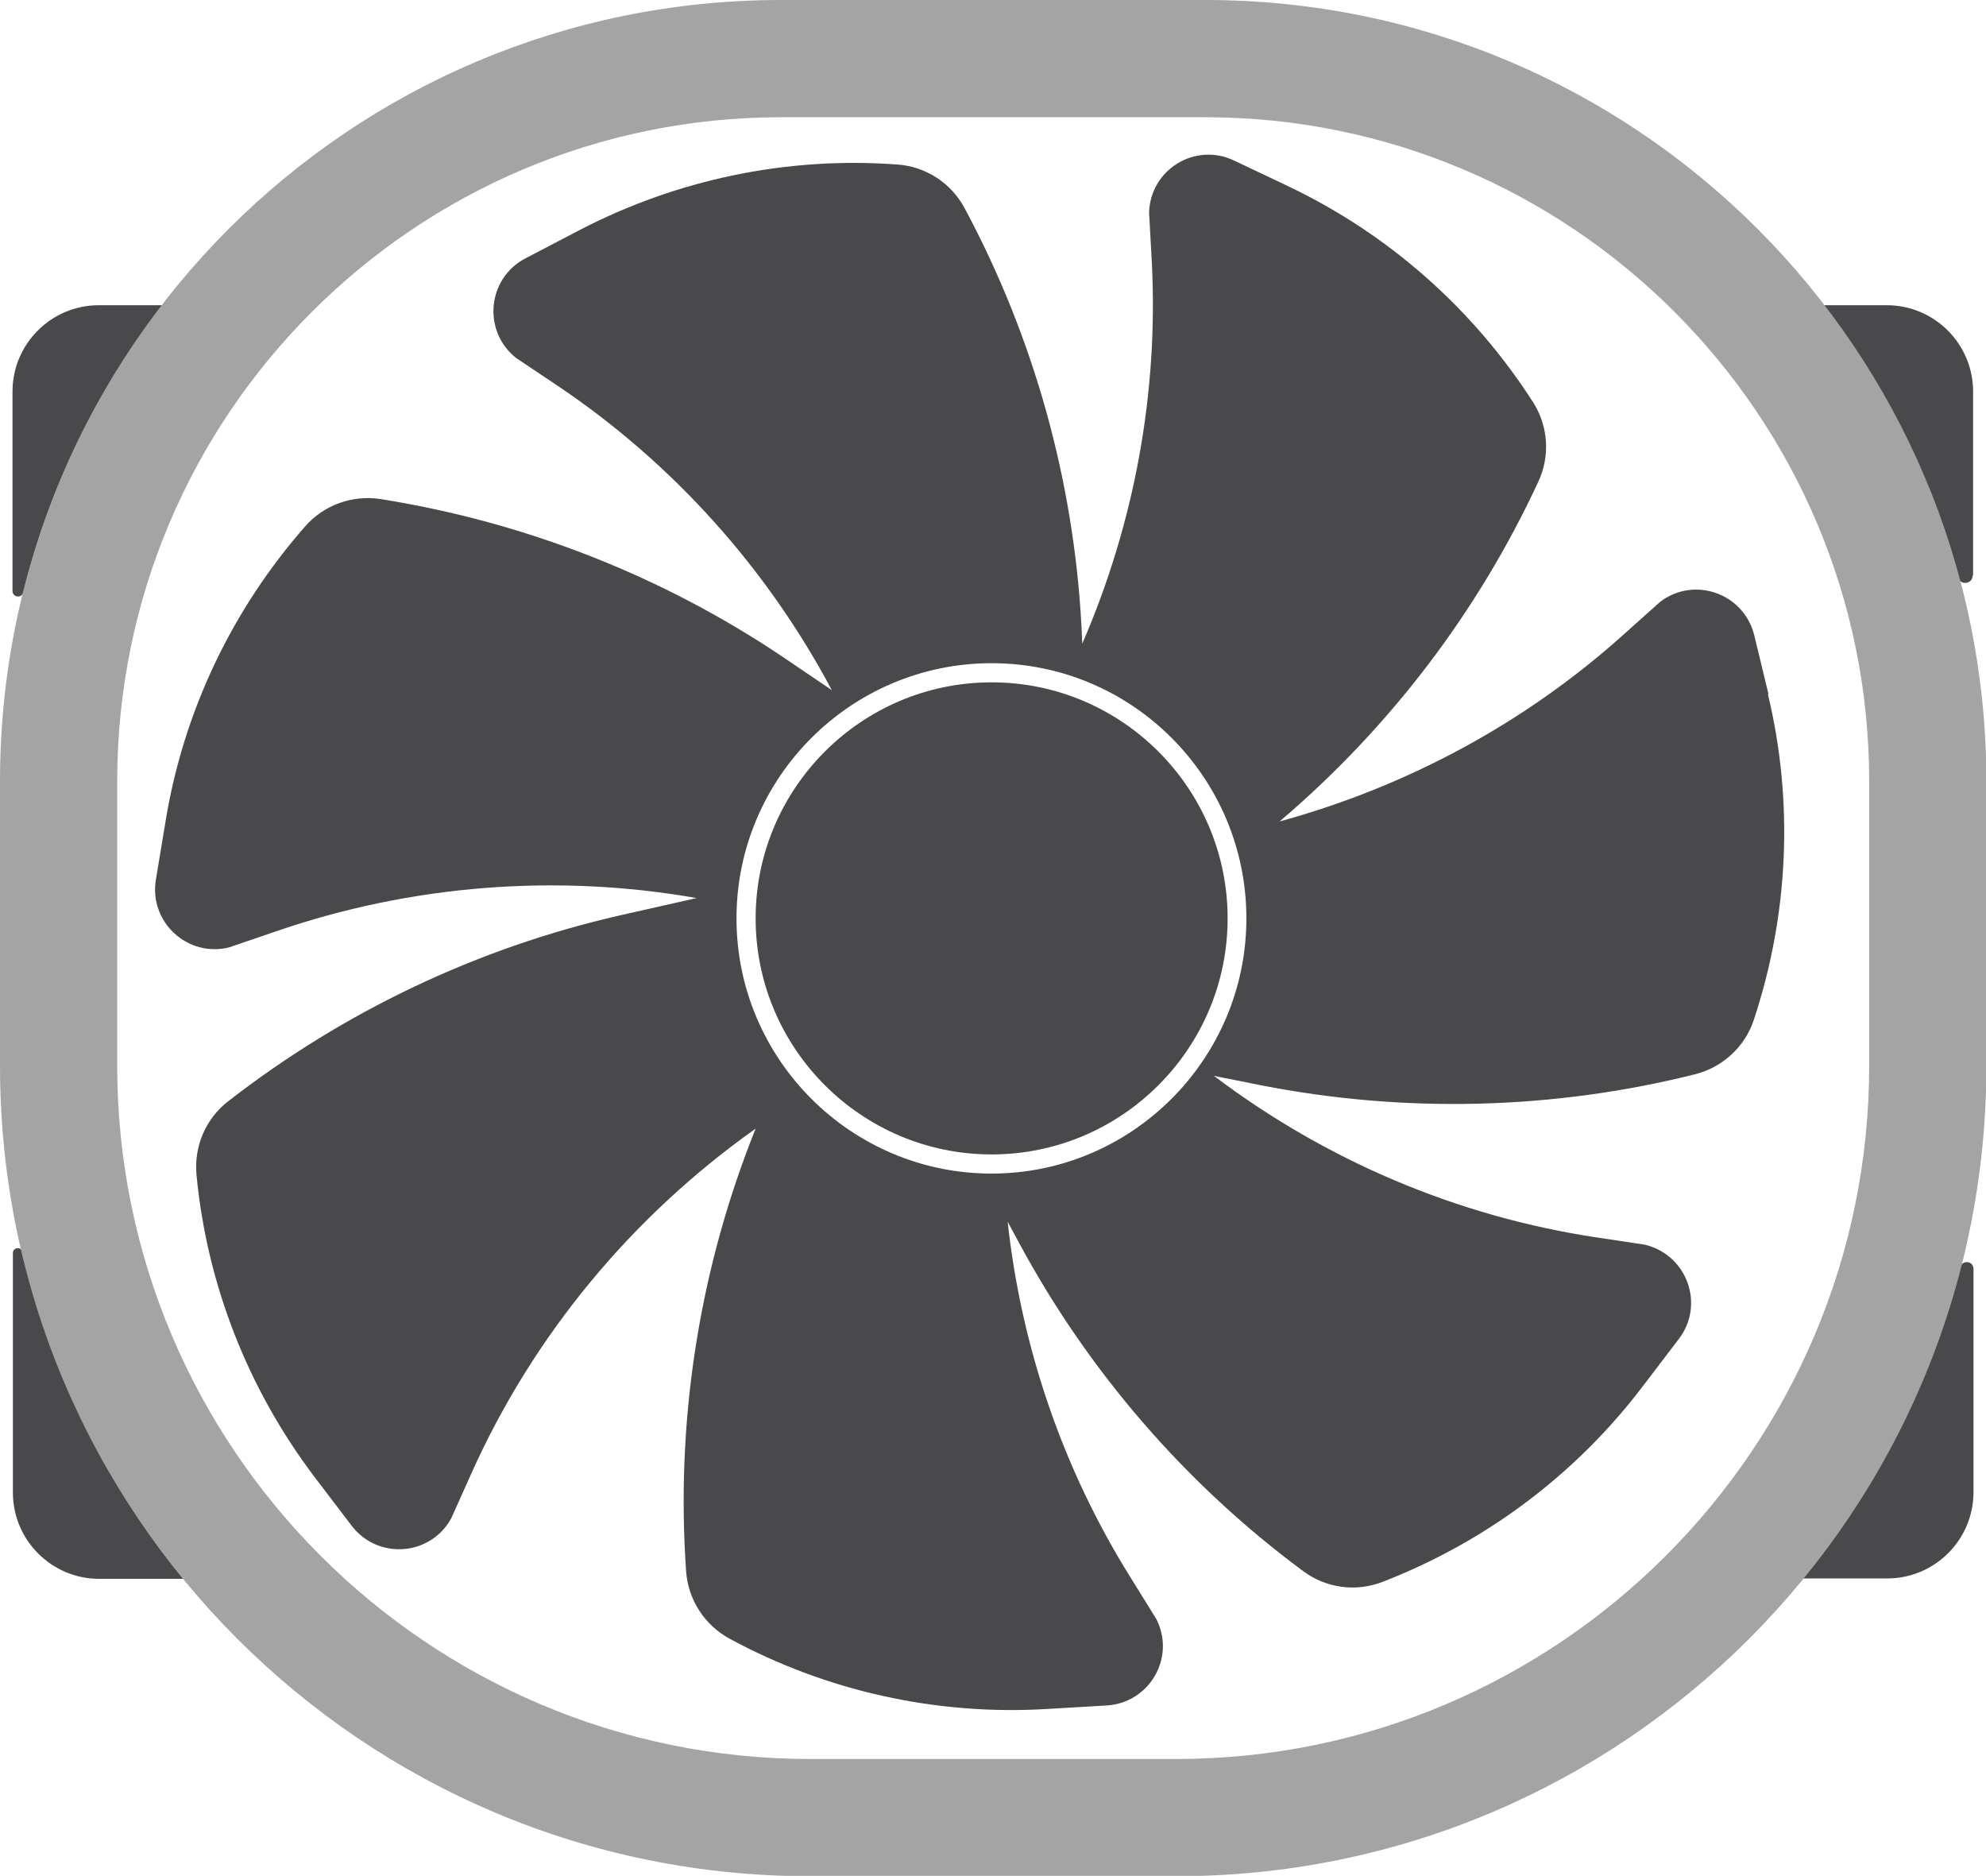
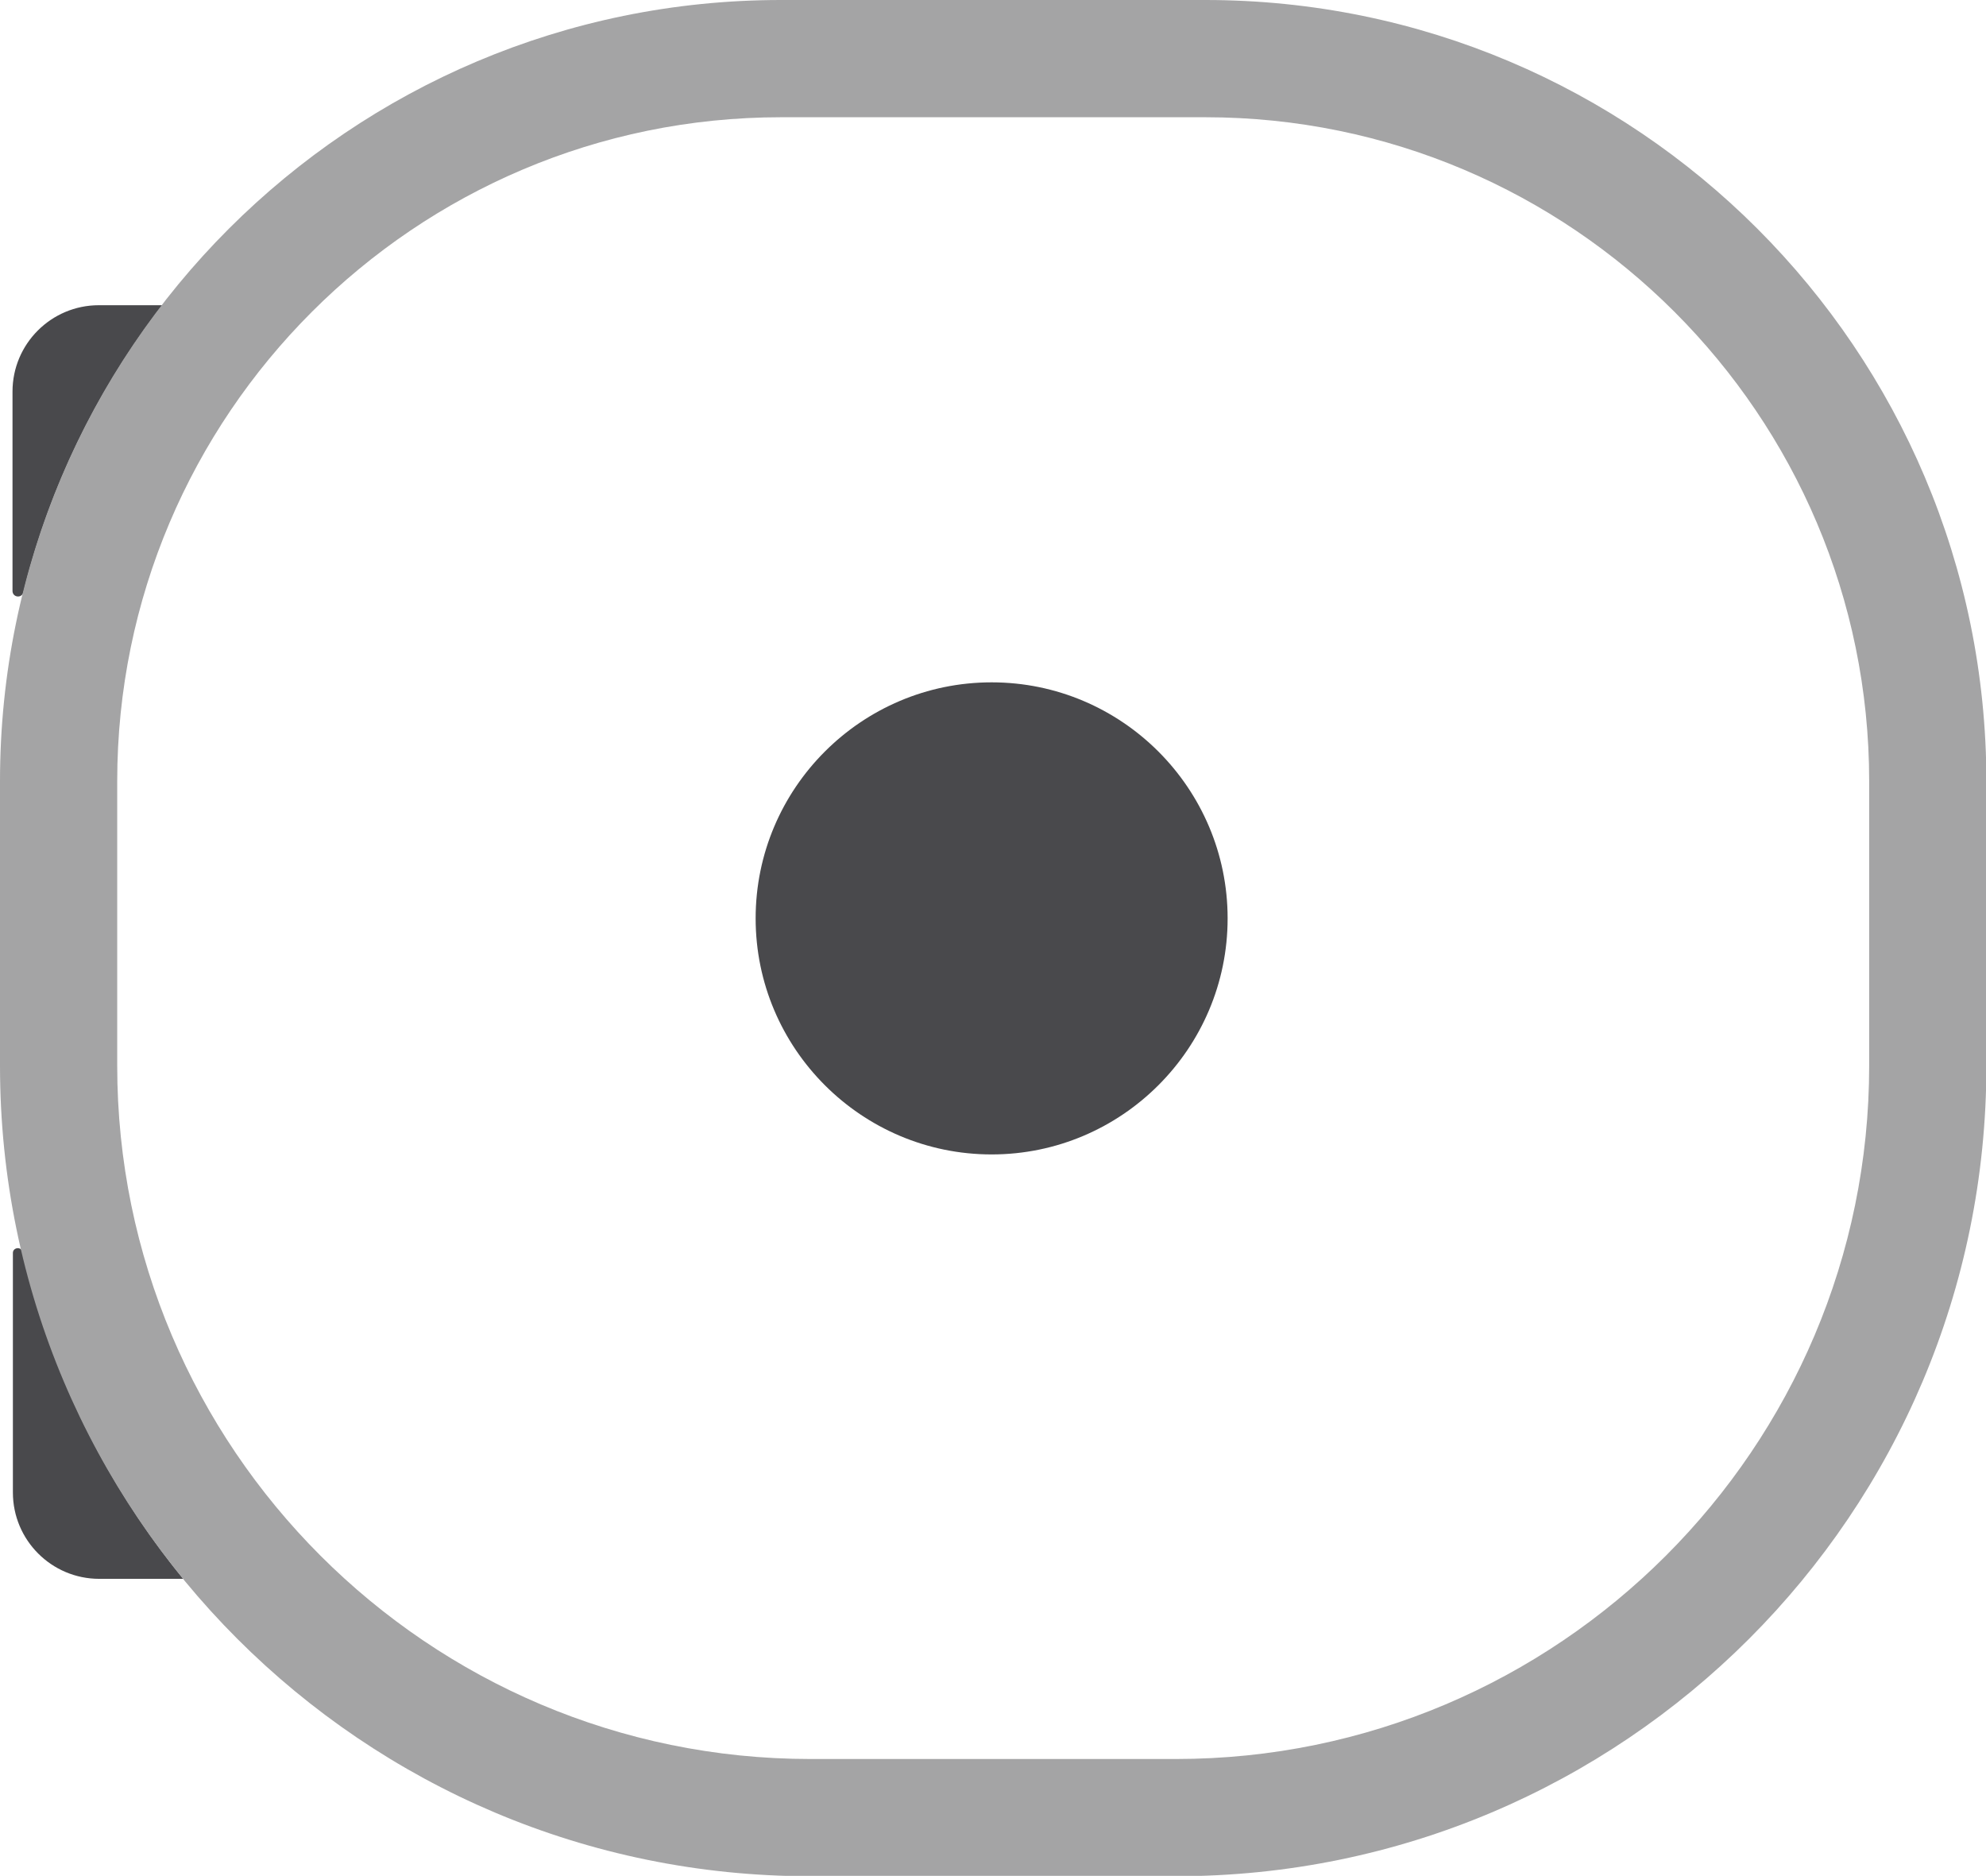
<svg xmlns="http://www.w3.org/2000/svg" id="Ebene_2" data-name="Ebene 2" viewBox="0 0 50.83 48">
  <defs>
    <style>
      .cls-1 {
        fill: #49494c;
      }

      .cls-2 {
        fill: #a4a4a5;
      }
    </style>
  </defs>
  <g id="Ebene_78" data-name="Ebene 78">
    <g>
      <g>
        <path class="cls-1" d="M25.38,17.46c-3.33,0-6.04,2.71-6.04,6.04s2.71,6.04,6.04,6.04,6.04-2.71,6.04-6.04-2.71-6.04-6.04-6.04Z" />
-         <path class="cls-1" d="M45.26,17.75l-.36-1.49c-.26-1.07-1.53-1.53-2.41-.86l-.95.85c-2.52,2.26-5.54,3.88-8.79,4.77,2.81-2.39,5.07-5.35,6.62-8.69.31-.66.26-1.43-.14-2.05-1.53-2.38-3.69-4.29-6.25-5.51l-1.39-.66c-1-.48-2.15.23-2.18,1.33l.07,1.27c.17,3.36-.45,6.69-1.78,9.76l-.02-.44c-.2-3.74-1.22-7.4-2.99-10.7-.34-.64-.99-1.07-1.72-1.12-2.82-.21-5.65.38-8.16,1.69l-1.36.71c-.98.51-1.11,1.86-.24,2.55l1.06.71c2.95,1.98,5.36,4.67,7.02,7.79l-1.21-.82c-3.11-2.1-6.64-3.48-10.34-4.07-.72-.11-1.45.15-1.93.7-1.87,2.13-3.11,4.73-3.57,7.53l-.25,1.51c-.18,1.09.82,2,1.88,1.73l1.2-.41c3.46-1.19,7.17-1.48,10.76-.85l-1.95.44c-3.65.83-7.08,2.46-10.04,4.76-.58.45-.88,1.16-.81,1.89.27,2.82,1.33,5.5,3.04,7.75l.93,1.22c.67.88,2.02.78,2.55-.19l.52-1.16c1.59-3.54,4.11-6.57,7.27-8.81l-.13.33c-1.35,3.5-1.91,7.25-1.65,10.99.05.73.47,1.38,1.11,1.73,2.49,1.35,5.31,1.97,8.13,1.8l1.53-.09c1.1-.07,1.77-1.24,1.26-2.22l-.67-1.08c-1.72-2.76-2.78-5.87-3.13-9.08l.29.54c1.78,3.3,4.26,6.17,7.27,8.4h0c.59.44,1.35.54,2.03.28,2.64-1.02,4.95-2.75,6.66-5l.93-1.22c.67-.88.21-2.15-.87-2.41l-1.26-.19c-3.56-.54-6.91-1.97-9.77-4.13l1.2.24c3.68.72,7.47.63,11.11-.28.71-.18,1.28-.7,1.51-1.4h0c.89-2.69,1.02-5.57.36-8.32ZM25.38,30.03c-3.6,0-6.53-2.93-6.53-6.53s2.93-6.53,6.53-6.53,6.52,2.93,6.52,6.53-2.93,6.53-6.52,6.53Z" />
      </g>
      <g>
-         <path class="cls-1" d="M50.5,14.72v-4.7c0-1.22-.99-2.21-2.21-2.21h-1.63c1.58,2.04,2.76,4.4,3.45,6.96.06.22.38.18.38-.05Z" />
        <path class="cls-1" d="M4.16,7.81h-1.63c-1.22,0-2.21.99-2.21,2.21v5.1c0,.17.24.2.28.03.67-2.71,1.9-5.2,3.56-7.35Z" />
        <path class="cls-1" d="M.33,32.06v6.13c0,1.22.99,2.21,2.21,2.21h2.15c-1.96-2.4-3.39-5.25-4.12-8.37-.03-.14-.24-.11-.24.03Z" />
-         <path class="cls-1" d="M46.15,40.39h2.15c1.22,0,2.21-.99,2.21-2.21v-5.71c0-.21-.29-.24-.34-.04-.76,2.96-2.14,5.67-4.02,7.96Z" />
      </g>
      <path class="cls-2" d="M30.85,3c9.37,0,16.99,7.62,16.99,16.99v7.28c0,9.78-7.96,17.74-17.74,17.74h-9.36c-9.78,0-17.74-7.96-17.74-17.74v-7.28C3,10.62,10.62,3,19.99,3h10.86M30.85,0h-10.86C8.95,0,0,8.95,0,19.99v7.28c0,11.45,9.28,20.74,20.74,20.74h9.36c11.45,0,20.74-9.28,20.74-20.74v-7.28C50.83,8.95,41.89,0,30.85,0h0Z" />
    </g>
  </g>
</svg>